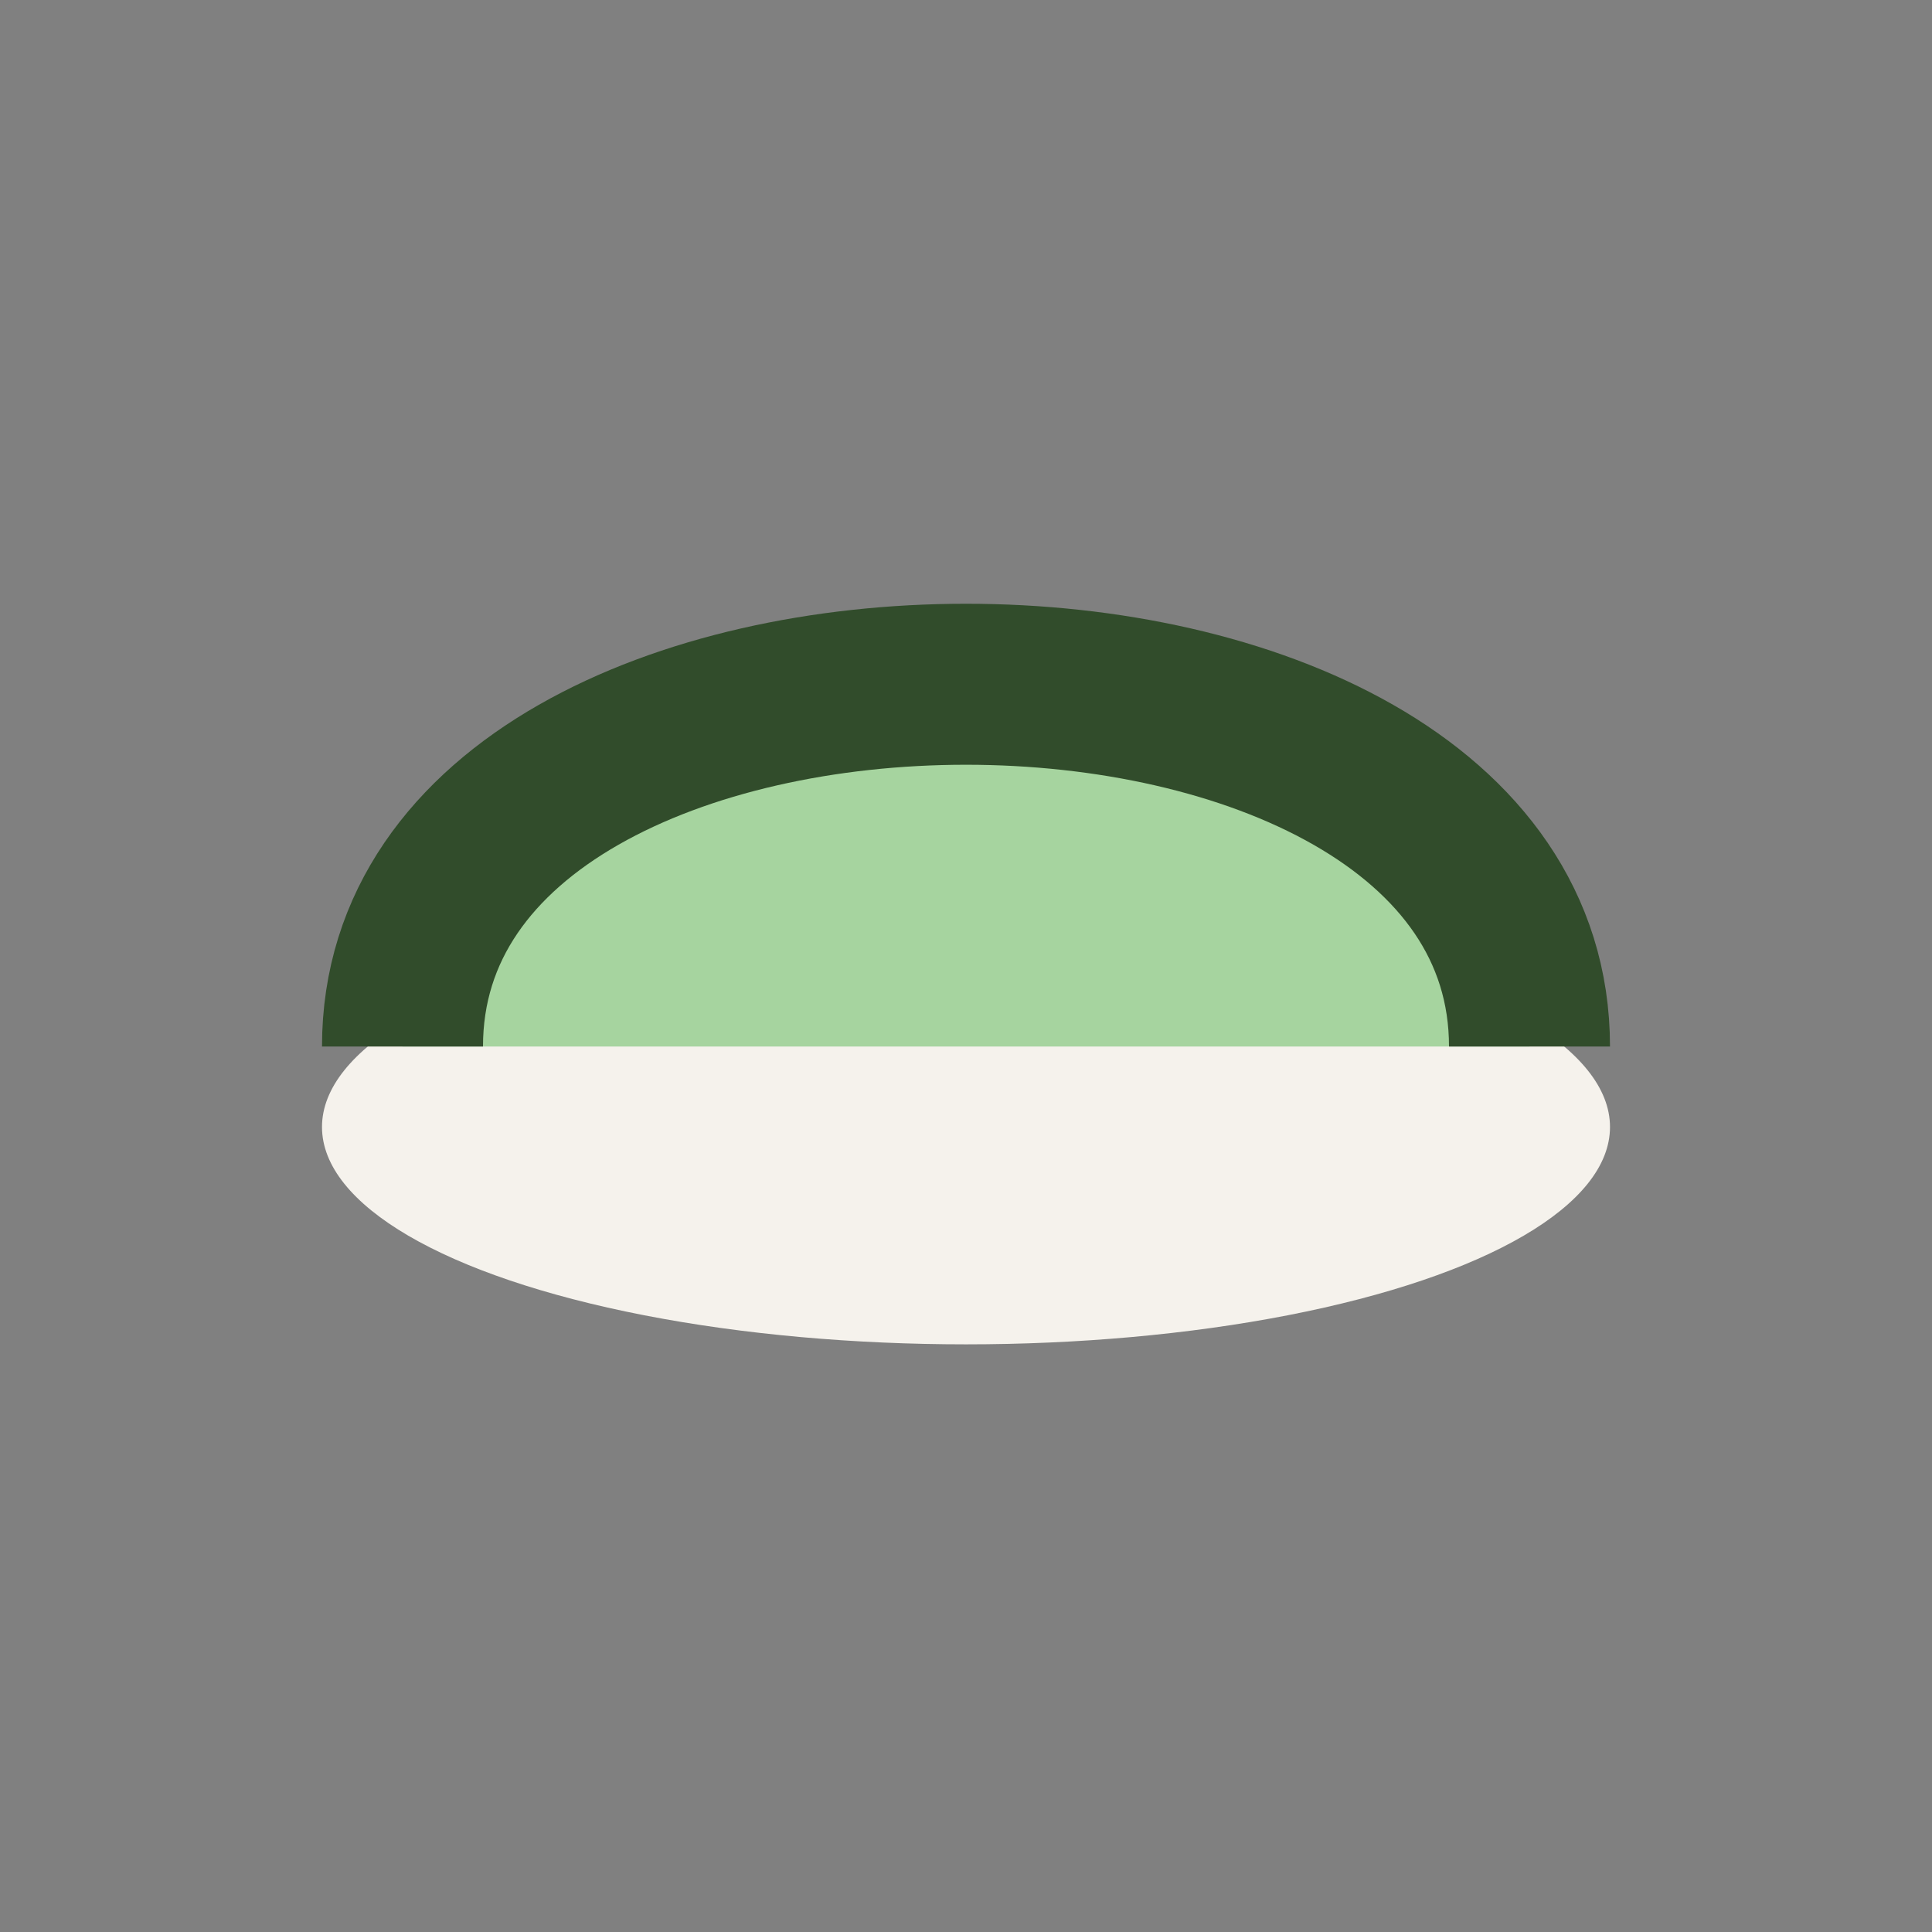
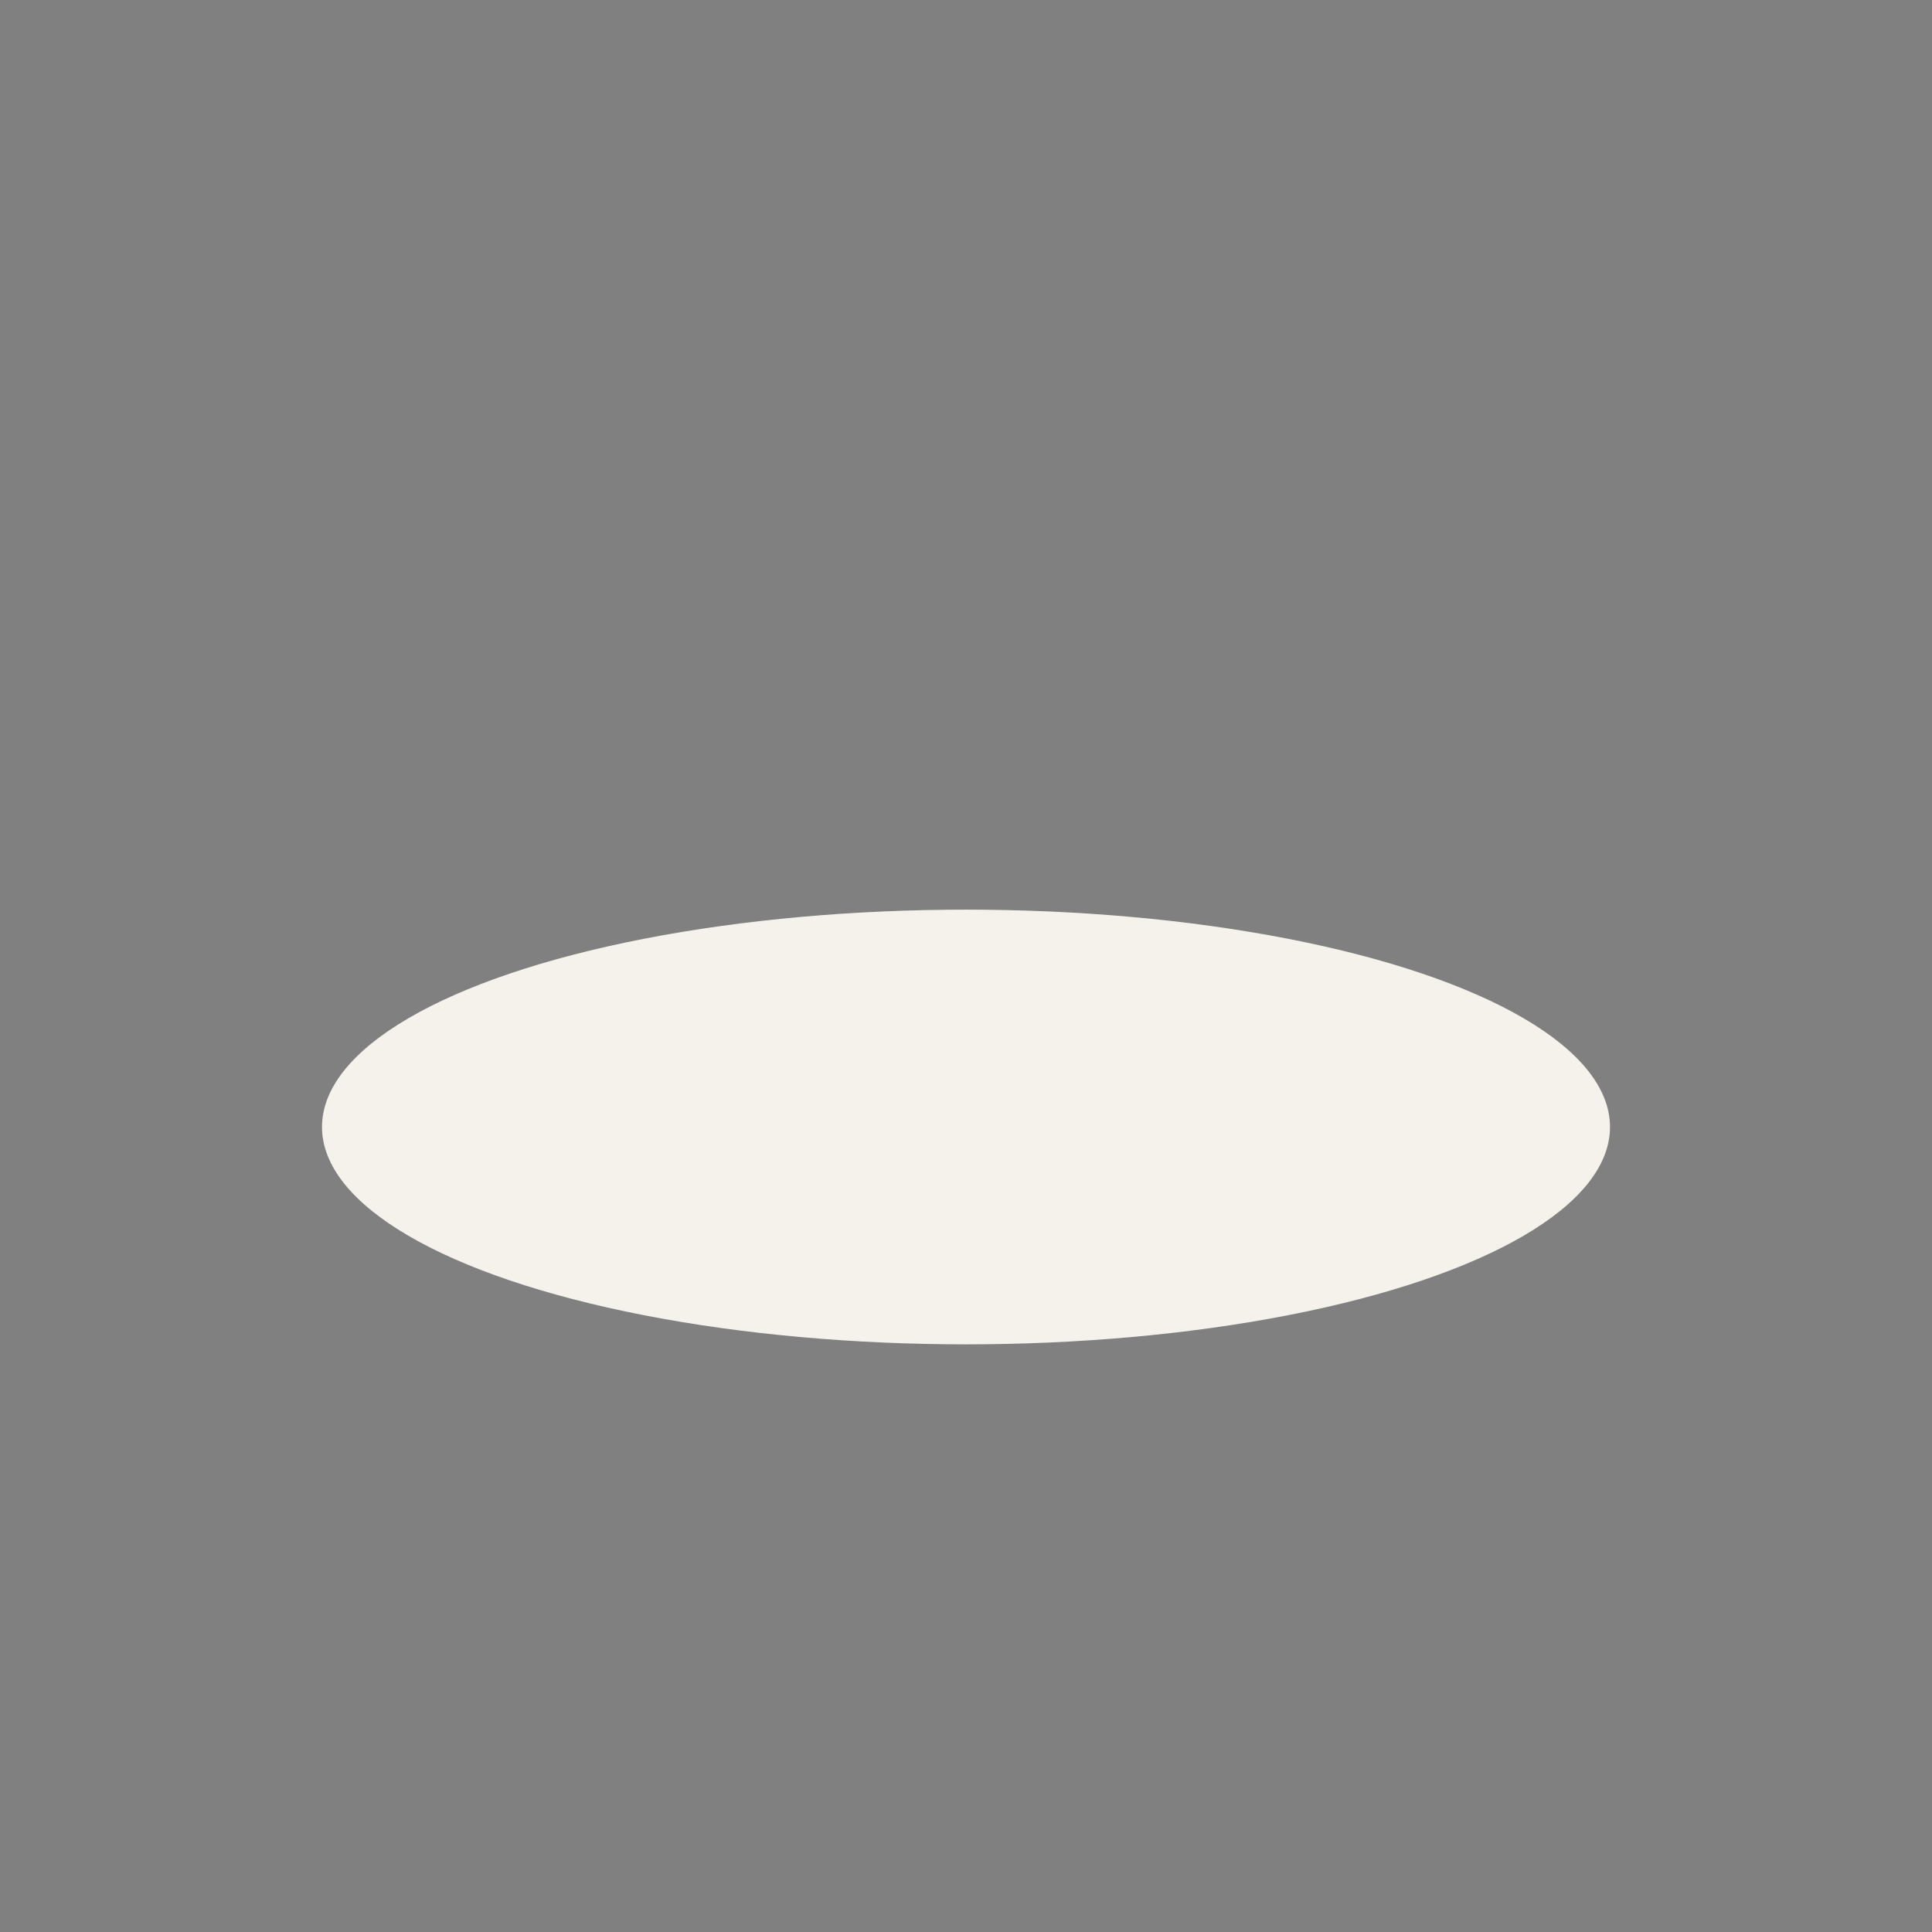
<svg xmlns="http://www.w3.org/2000/svg" width="24" height="24" viewBox="0 0 24 24">
  <rect x="0" y="0" width="24" height="24" fill="#808080" stroke="none" />
  <ellipse cx="12" cy="14" rx="8" ry="2.7" fill="#F5F2EC" />
-   <path d="M5 13c0-6 14-6 14 0" stroke="#314C2B" stroke-width="2" fill="#A6D49F" />
</svg>